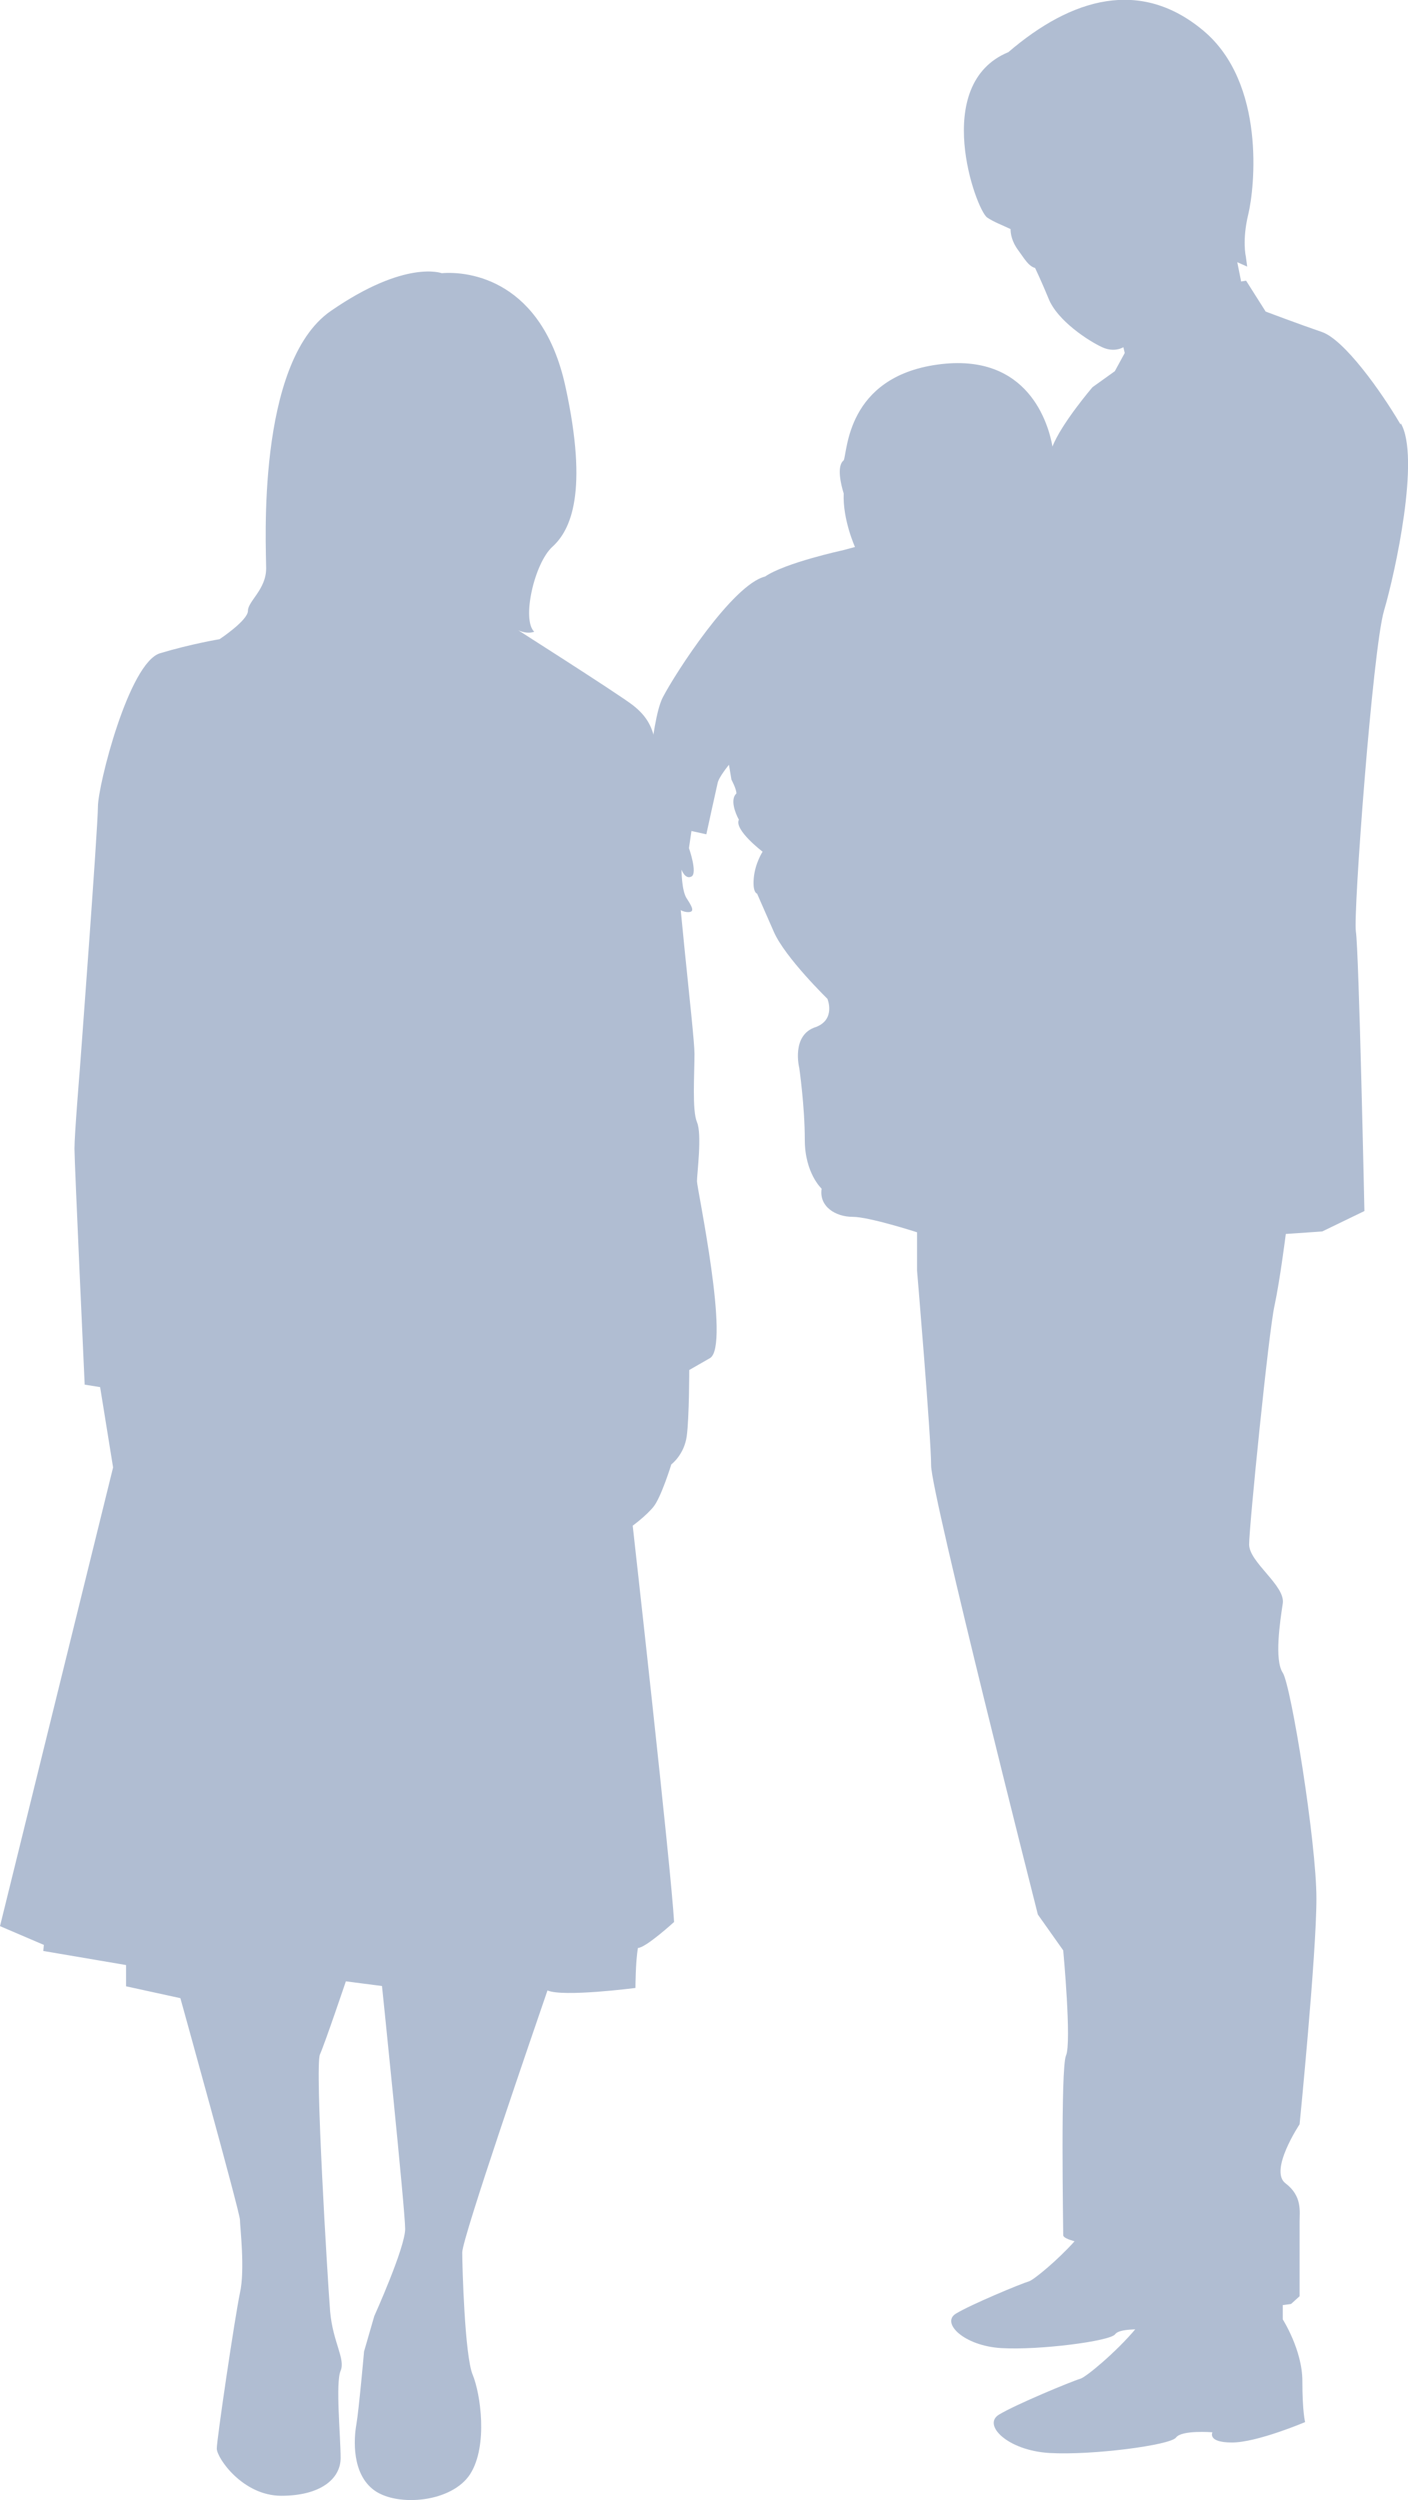
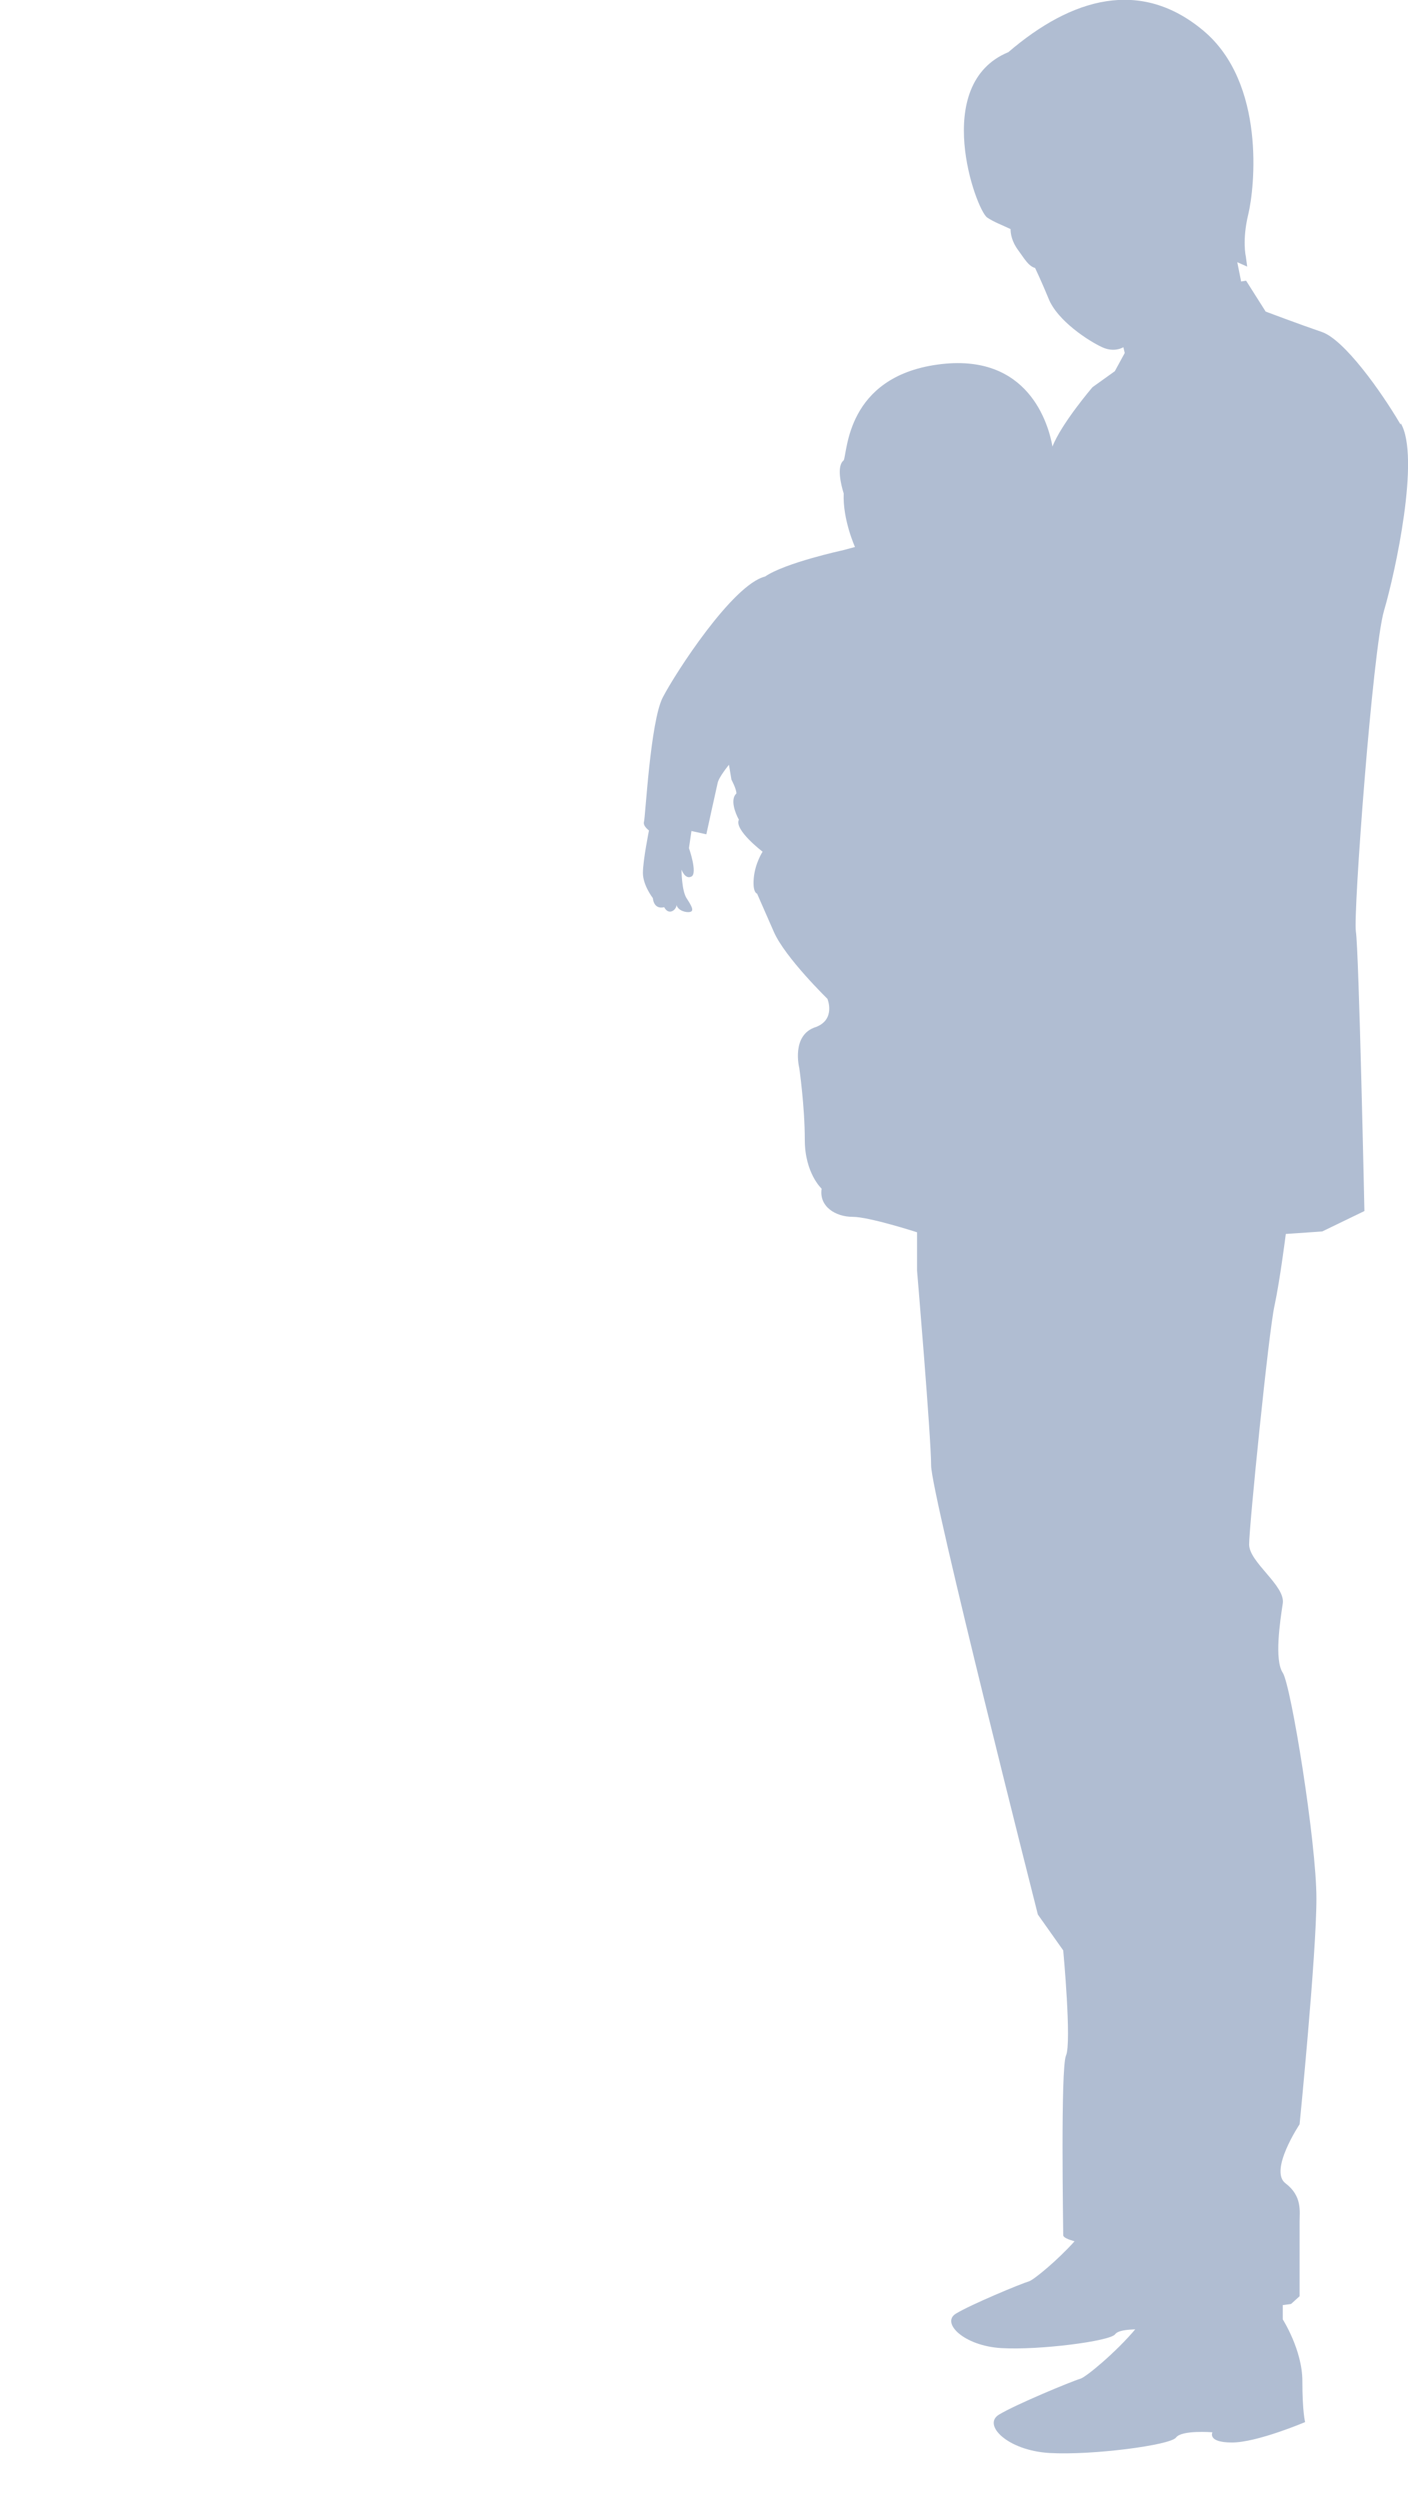
<svg xmlns="http://www.w3.org/2000/svg" id="_レイヤー_2" data-name="レイヤー_2" viewBox="0 0 51.05 90.59">
  <defs>
    <style>
      .cls-1 {
        fill: #b0bdd2;
      }
    </style>
  </defs>
  <g id="_レイアウト" data-name="レイアウト">
    <g>
      <path class="cls-1" d="M50.78,15.38c-.71-1.21-2.04-3.07-2.85-3.35-.82-.28-2.04-.74-2.04-.74l-.71-1.12-.18.03-.14-.7.36.16-.05-.37s-.14-.58.09-1.53c.23-.95.64-4.75-1.63-6.65-2.27-1.9-4.76-1.2-7.07.78-2.81,1.16-1.18,5.7-.77,5.99.23.16.58.29.85.42,0,.16.04.45.28.77.24.33.37.57.61.64.17.36.34.75.48,1.09.32.83,1.49,1.57,1.95,1.78.45.21.77,0,.77,0l.05.21-.36.66-.81.58s-1.13,1.32-1.45,2.15c-.14-.79-.86-3.43-4.17-2.97s-3.26,3.18-3.4,3.47c-.27.21-.09.91,0,1.2-.04.95.41,1.94.41,1.94l-.45.12s-2.08.45-2.81.95c-1.18.29-3.26,3.51-3.71,4.38-.45.87-.63,4.34-.68,4.5s.18.32.18.32c0,0-.22,1.09-.22,1.54s.36.91.36.91c.05.45.41.33.41.33.18.33.45.08.45-.08.05.21.36.29.5.25.14-.04.05-.21-.14-.5-.18-.29-.18-1.03-.18-1.03,0,0,.13.37.36.25.23-.12-.09-1.03-.09-1.03l.09-.62.54.12s.36-1.65.41-1.86c.04-.21.41-.66.41-.66l.09.54s.18.33.18.5c-.23.21-.05.7.09.95-.18.37.86,1.16.86,1.16,0,0-.27.41-.32.95-.05.54.12.57.12.57,0,0,.2.46.61,1.39.41.93,1.94,2.42,1.94,2.42,0,0,.31.74-.41,1.02-.92.28-.61,1.49-.61,1.49,0,0,.2,1.39.2,2.6s.61,1.77.61,1.77c-.1.65.51,1.02,1.12,1.02s2.34.56,2.34.56v1.39s.51,6.04.51,7.06,3.87,16.27,3.87,16.27l.92,1.3s.31,3.35.1,3.81c-.2.46-.1,6.23-.1,6.51,0,.08.17.15.41.22-.62.69-1.47,1.39-1.65,1.45-.28.08-2.11.84-2.65,1.17-.55.33.28,1.17,1.65,1.25,1.37.08,3.93-.25,4.12-.5.1-.14.44-.17.73-.18-.69.82-1.78,1.73-1.99,1.79-.31.09-2.34.93-2.95,1.3-.61.37.31,1.3,1.83,1.39,1.53.09,4.38-.28,4.59-.56.2-.28,1.32-.19,1.32-.19,0,0-.2.37.71.37s2.65-.74,2.65-.74c0,0-.1-.37-.1-1.49s-.71-2.23-.71-2.23v-.52c.19-.02.3-.04.3-.04l.31-.28v-2.7c0-.37.1-.93-.51-1.39-.61-.46.51-2.14.51-2.14,0,0,.61-6.14.61-8.18s-.92-7.72-1.22-8.18c-.31-.46-.1-1.86,0-2.51.1-.65-1.22-1.49-1.22-2.14s.71-7.72.92-8.65c.2-.93.41-2.6.41-2.6l1.32-.09,1.53-.74s-.2-9.48-.31-10.13c-.1-.65.61-10.23,1.02-11.62.41-1.39,1.32-5.58.61-6.79Z" />
-       <path class="cls-1" d="M16,9.9c1.03-.09,3.66.26,4.5,4.1.84,3.85.19,5.21-.47,5.81-.66.6-1.12,2.65-.66,3.08-.47.17-1.03-.34-1.03-.34,0,0,4.03,2.56,4.59,2.99.56.43.75.86.84,1.45.09.6.84,2.31.75,3.33-.09,1.03.66,7.09.66,7.86s-.09,2.05.09,2.48c.19.43,0,1.88,0,2.14s1.22,5.98.47,6.41l-.75.43s0,1.71-.09,2.39c-.09.68-.56,1.03-.56,1.03,0,0-.37,1.2-.65,1.54-.28.34-.75.68-.75.68,0,0,1.4,12.48,1.5,14.36,0,0-1.03.94-1.31.94-.09.51-.09,1.45-.09,1.45,0,0-2.63.34-3.19.09-.47,1.37-3.09,8.97-3.09,9.49s.09,3.76.38,4.44c.28.68.56,2.56-.09,3.59-.66,1.03-2.62,1.2-3.47.6-.84-.6-.75-1.88-.66-2.39.09-.51.28-2.65.28-2.65l.37-1.28s1.12-2.48,1.12-3.16-.84-8.8-.84-8.8l-1.31-.17s-.75,2.22-.94,2.65c-.19.43.28,8.2.37,9.32.1,1.11.56,1.71.38,2.14-.19.43,0,2.39,0,3.16s-.75,1.37-2.15,1.37-2.34-1.37-2.34-1.71.66-4.79.84-5.64c.19-.85,0-2.39,0-2.65s-2.16-8.03-2.16-8.03l-1.97-.43v-.77l-3-.51.02-.22-1.59-.68,4.1-16.62-.47-2.91-.56-.09s-.37-8.03-.37-8.55.19-2.82.19-2.82c0,0,.66-8.8.66-9.57s1.12-5.21,2.25-5.56c1.13-.34,2.16-.51,2.16-.51,0,0,1.03-.68,1.03-1.03s.66-.77.66-1.54-.37-7.44,2.34-9.32c2.72-1.88,4.03-1.37,4.03-1.37Z" />
    </g>
  </g>
</svg>